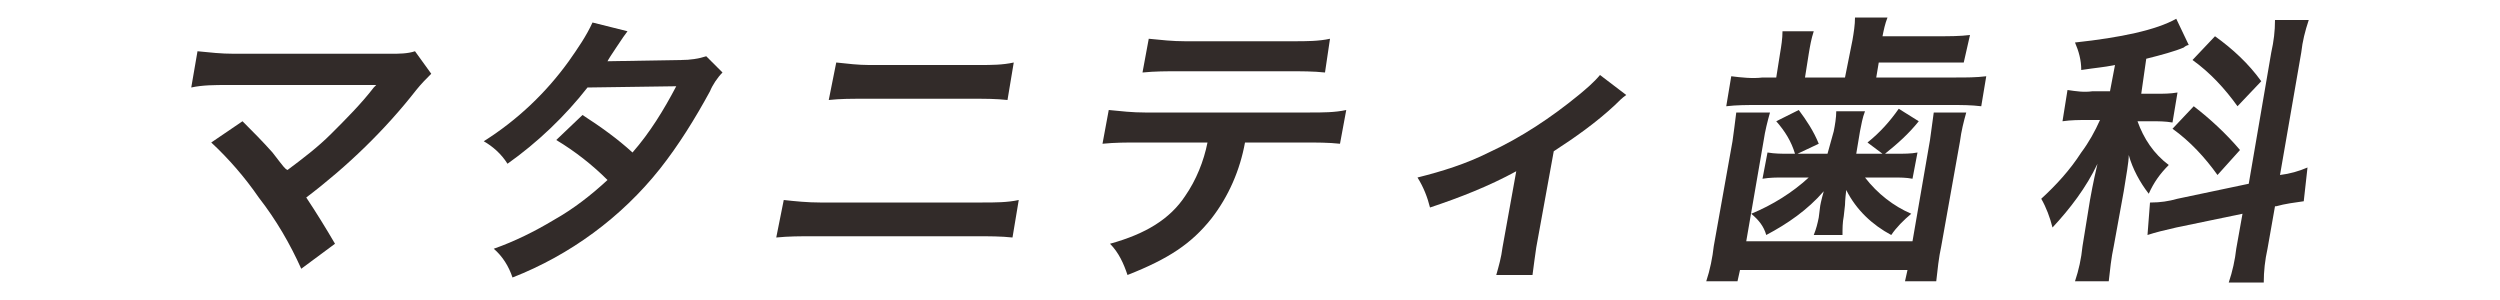
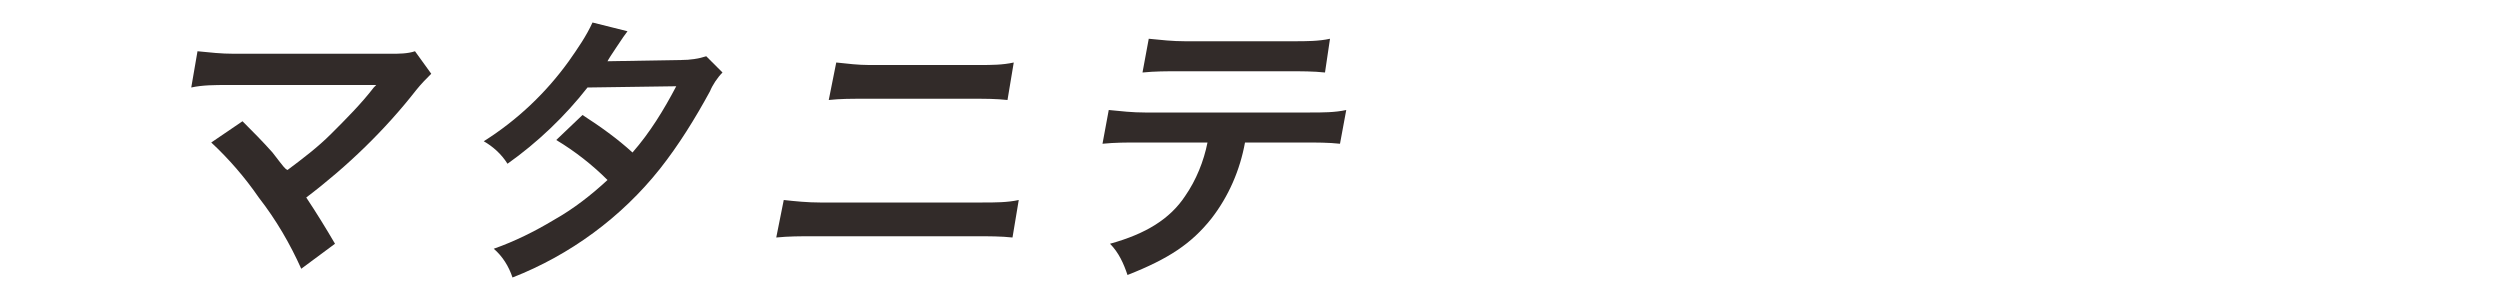
<svg xmlns="http://www.w3.org/2000/svg" version="1.1" id="レイヤー_1" x="0px" y="0px" viewBox="0 0 200 24" style="enable-background:new 0 0 200 24;" xml:space="preserve">
  <style type="text/css">
	.st0{fill:#322B29;}
</style>
  <title>med_txt8</title>
  <g id="レイヤー_2">
    <g id="レイヤー_1-2">
      <path class="st0" d="M19.4,9.7c0.8,0.8,1.6,1.6,2.4,2.5c1,1.3,1,1.3,1.2,1.4c1.2-0.9,2.4-1.8,3.5-2.9c1.2-1.2,2.4-2.4,3.4-3.7    l0.2-0.2L30,6.8c-0.2,0-0.6,0-1,0H18.2c-1,0-2,0-2.9,0.2l0.5-2.9c1,0.1,1.9,0.2,2.9,0.2l12.6,0c0.6,0,1.3,0,1.9-0.2l1.3,1.8    c-0.4,0.4-0.8,0.8-1.2,1.3c-2.5,3.2-5.5,6.1-8.8,8.6c0.8,1.2,1.6,2.5,2.3,3.7l-2.7,2c-0.9-2-2-3.9-3.4-5.7    c-1.1-1.6-2.4-3.1-3.8-4.4L19.4,9.7z" />
      <path class="st0" d="M57.8,5.8c-0.4,0.4-0.8,1-1,1.5c-1.2,2.2-2.5,4.3-4,6.2c-3.1,3.9-7.2,6.9-11.8,8.7c-0.3-0.9-0.8-1.7-1.5-2.3    c1.7-0.6,3.3-1.4,4.8-2.3c1.6-0.9,3-2,4.3-3.2c-1.2-1.2-2.6-2.3-4.1-3.2l2.1-2c1.4,0.9,2.8,1.9,4,3c1.4-1.6,2.5-3.4,3.5-5.3L47,7    c-1.8,2.3-4,4.4-6.4,6.1c-0.5-0.8-1.2-1.4-1.9-1.8c2.7-1.7,5-3.9,6.8-6.4c0.7-1,1.4-2,1.9-3.1l2.8,0.7c-0.3,0.4-0.3,0.4-0.9,1.3    c-0.4,0.6-0.6,0.9-0.7,1.1c0.4,0,0.4,0,5.9-0.1c0.7,0,1.4-0.1,2-0.3L57.8,5.8z" />
      <path class="st0" d="M62.7,16c0.9,0.1,1.9,0.2,2.9,0.2h13c1,0,2,0,2.9-0.2l-0.5,3c-0.9-0.1-1.9-0.1-2.8-0.1H65c-1,0-1.9,0-2.9,0.1    L62.7,16z M66.9,5c0.9,0.1,1.8,0.2,2.6,0.2h8.9c0.9,0,1.8,0,2.7-0.2l-0.5,3c-0.9-0.1-1.8-0.1-2.6-0.1H69c-0.9,0-1.8,0-2.7,0.1    L66.9,5z" />
      <path class="st0" d="M99.6,11.4c-0.4,2.2-1.3,4.3-2.7,6.1c-1.6,2-3.4,3.2-6.7,4.5c-0.3-0.9-0.7-1.8-1.4-2.5c2.9-0.8,4.8-2,6-3.8    c0.9-1.3,1.5-2.8,1.8-4.3h-5.5c-1,0-1.9,0-2.9,0.1l0.5-2.7c1,0.1,1.9,0.2,2.9,0.2h13.2c1,0,2,0,2.9-0.2l-0.5,2.7    c-0.9-0.1-1.9-0.1-2.9-0.1L99.6,11.4z M91.9,3.1c1,0.1,1.9,0.2,2.9,0.2h8.7c1,0,2,0,2.9-0.2L106,5.8c-0.9-0.1-1.9-0.1-2.9-0.1    h-8.8c-1,0-1.9,0-2.9,0.1L91.9,3.1z" />
-       <path class="st0" d="M130.1,7.6c-0.3,0.2-0.6,0.5-0.9,0.8c-1.5,1.4-3.2,2.6-4.9,3.7l-1.4,7.7c-0.1,0.7-0.2,1.4-0.3,2.2h-2.9    c0.2-0.7,0.4-1.4,0.5-2.2l1.1-6.1c-2.2,1.2-4.5,2.1-6.9,2.9c-0.2-0.8-0.5-1.6-1-2.4c2-0.5,3.9-1.1,5.7-2c2.6-1.2,5-2.8,7.2-4.6    c0.6-0.5,1.2-1,1.7-1.6L130.1,7.6z" />
-       <path class="st0" d="M141.6,9c-0.2,0.7-0.4,1.5-0.5,2.2l-1.4,8.1H153l1.4-8.1c0.1-0.7,0.2-1.5,0.3-2.2h2.6    c-0.2,0.7-0.4,1.5-0.5,2.3l-1.5,8.4c-0.2,0.9-0.3,1.9-0.4,2.8h-2.5l0.2-0.9h-13.4l-0.2,0.9h-2.5c0.3-0.9,0.5-1.9,0.6-2.8l1.5-8.4    c0.1-0.7,0.2-1.5,0.3-2.3H141.6z M148.2,3.2c0.1-0.6,0.2-1.2,0.2-1.8h2.6c-0.2,0.5-0.3,1-0.4,1.5h4.5c0.8,0,1.7,0,2.5-0.1    l-0.5,2.2C156.4,5,155.6,5,154.8,5h-4.5l-0.2,1.2h6.4c0.8,0,1.6,0,2.4-0.1l-0.4,2.4c-0.8-0.1-1.6-0.1-2.4-0.1h-15.5    c-0.8,0-1.7,0-2.5,0.1l0.4-2.4c0.8,0.1,1.7,0.2,2.5,0.1h1.1l0.3-1.9c0.1-0.6,0.2-1.2,0.2-1.8h2.5c-0.2,0.6-0.3,1.2-0.4,1.8    l-0.3,1.9h3.2L148.2,3.2z M146.7,10.5c0.1-0.5,0.2-1.1,0.2-1.6h2.3c-0.2,0.5-0.3,1.1-0.4,1.6l-0.3,1.8h2.1l-1.2-0.9    c1-0.8,1.8-1.7,2.5-2.7l1.6,1c-0.8,1-1.7,1.8-2.7,2.6h0.9c0.6,0,1.2,0,1.7-0.1l-0.4,2.1c-0.5-0.1-1-0.1-1.6-0.1h-2.2    c1,1.3,2.3,2.3,3.7,2.9c-0.6,0.5-1.2,1.1-1.6,1.7c-1.5-0.8-2.8-2-3.6-3.6c-0.1,0.8-0.1,1.2-0.1,1.2l-0.1,0.9    c-0.1,0.5-0.1,1-0.1,1.5h-2.3c0.2-0.5,0.3-0.9,0.4-1.4l0.1-0.8c0-0.1,0.1-0.6,0.3-1.3c-1.3,1.5-2.9,2.6-4.6,3.5    c-0.2-0.7-0.6-1.2-1.2-1.7c1.7-0.7,3.3-1.7,4.6-2.9h-2c-0.6,0-1.1,0-1.7,0.1l0.4-2.1c0.6,0.1,1.1,0.1,1.7,0.1h0.5    c-0.3-1-0.8-1.8-1.5-2.6l1.8-0.9c0.6,0.8,1.2,1.7,1.6,2.7l-1.7,0.8h2.4L146.7,10.5z" />
-       <path class="st0" d="M169.2,5.2c-1,0.2-1.4,0.2-2.7,0.4c0-0.8-0.2-1.5-0.5-2.2c3.7-0.4,6.5-1,8.1-1.9l1,2.1    c-0.1,0-0.3,0.1-0.4,0.2c-0.7,0.3-1.8,0.6-3,0.9l-0.4,2.8h1.2c0.6,0,1.1,0,1.7-0.1l-0.4,2.4c-0.6-0.1-1.1-0.1-1.7-0.1H171    c0.5,1.4,1.3,2.6,2.5,3.5c-0.7,0.7-1.2,1.4-1.6,2.3c-0.7-0.9-1.3-2-1.6-3.1c0,0.6-0.2,1.6-0.4,2.9l-0.8,4.4    c-0.2,0.9-0.3,1.9-0.4,2.8H166c0.3-0.9,0.5-1.8,0.6-2.8l0.6-3.7c0.1-0.5,0.2-1.2,0.6-2.9c-0.9,1.9-2.2,3.6-3.6,5.1    c-0.2-0.8-0.5-1.6-0.9-2.3c1.2-1.1,2.3-2.3,3.2-3.7c0.6-0.8,1.1-1.7,1.5-2.6H167c-0.7,0-1.3,0-2,0.1l0.4-2.5    c0.7,0.1,1.3,0.2,2,0.1h1.4L169.2,5.2z M181.7,4.2c0.2-0.9,0.3-1.7,0.3-2.6h2.7c-0.3,0.9-0.5,1.7-0.6,2.6l-1.7,9.8    c0.8-0.1,1.5-0.3,2.2-0.6l-0.3,2.7c-0.7,0.1-1.5,0.2-2.2,0.4H182l-0.6,3.4c-0.2,0.9-0.3,1.8-0.3,2.7h-2.8c0.3-0.9,0.5-1.8,0.6-2.7    l0.5-2.8l-5.3,1.1c-0.9,0.2-1.7,0.4-2.3,0.6l0.2-2.6h0.1c0.7,0,1.4-0.1,2.1-0.3l5.7-1.2L181.7,4.2z M175.5,8.5    c1.3,1,2.6,2.2,3.7,3.5l-1.8,2c-1-1.4-2.2-2.7-3.6-3.7L175.5,8.5z M177.2,2.9c1.4,1,2.7,2.2,3.7,3.6l-1.9,2    c-1-1.4-2.2-2.7-3.6-3.7L177.2,2.9z" />
    </g>
  </g>
</svg>